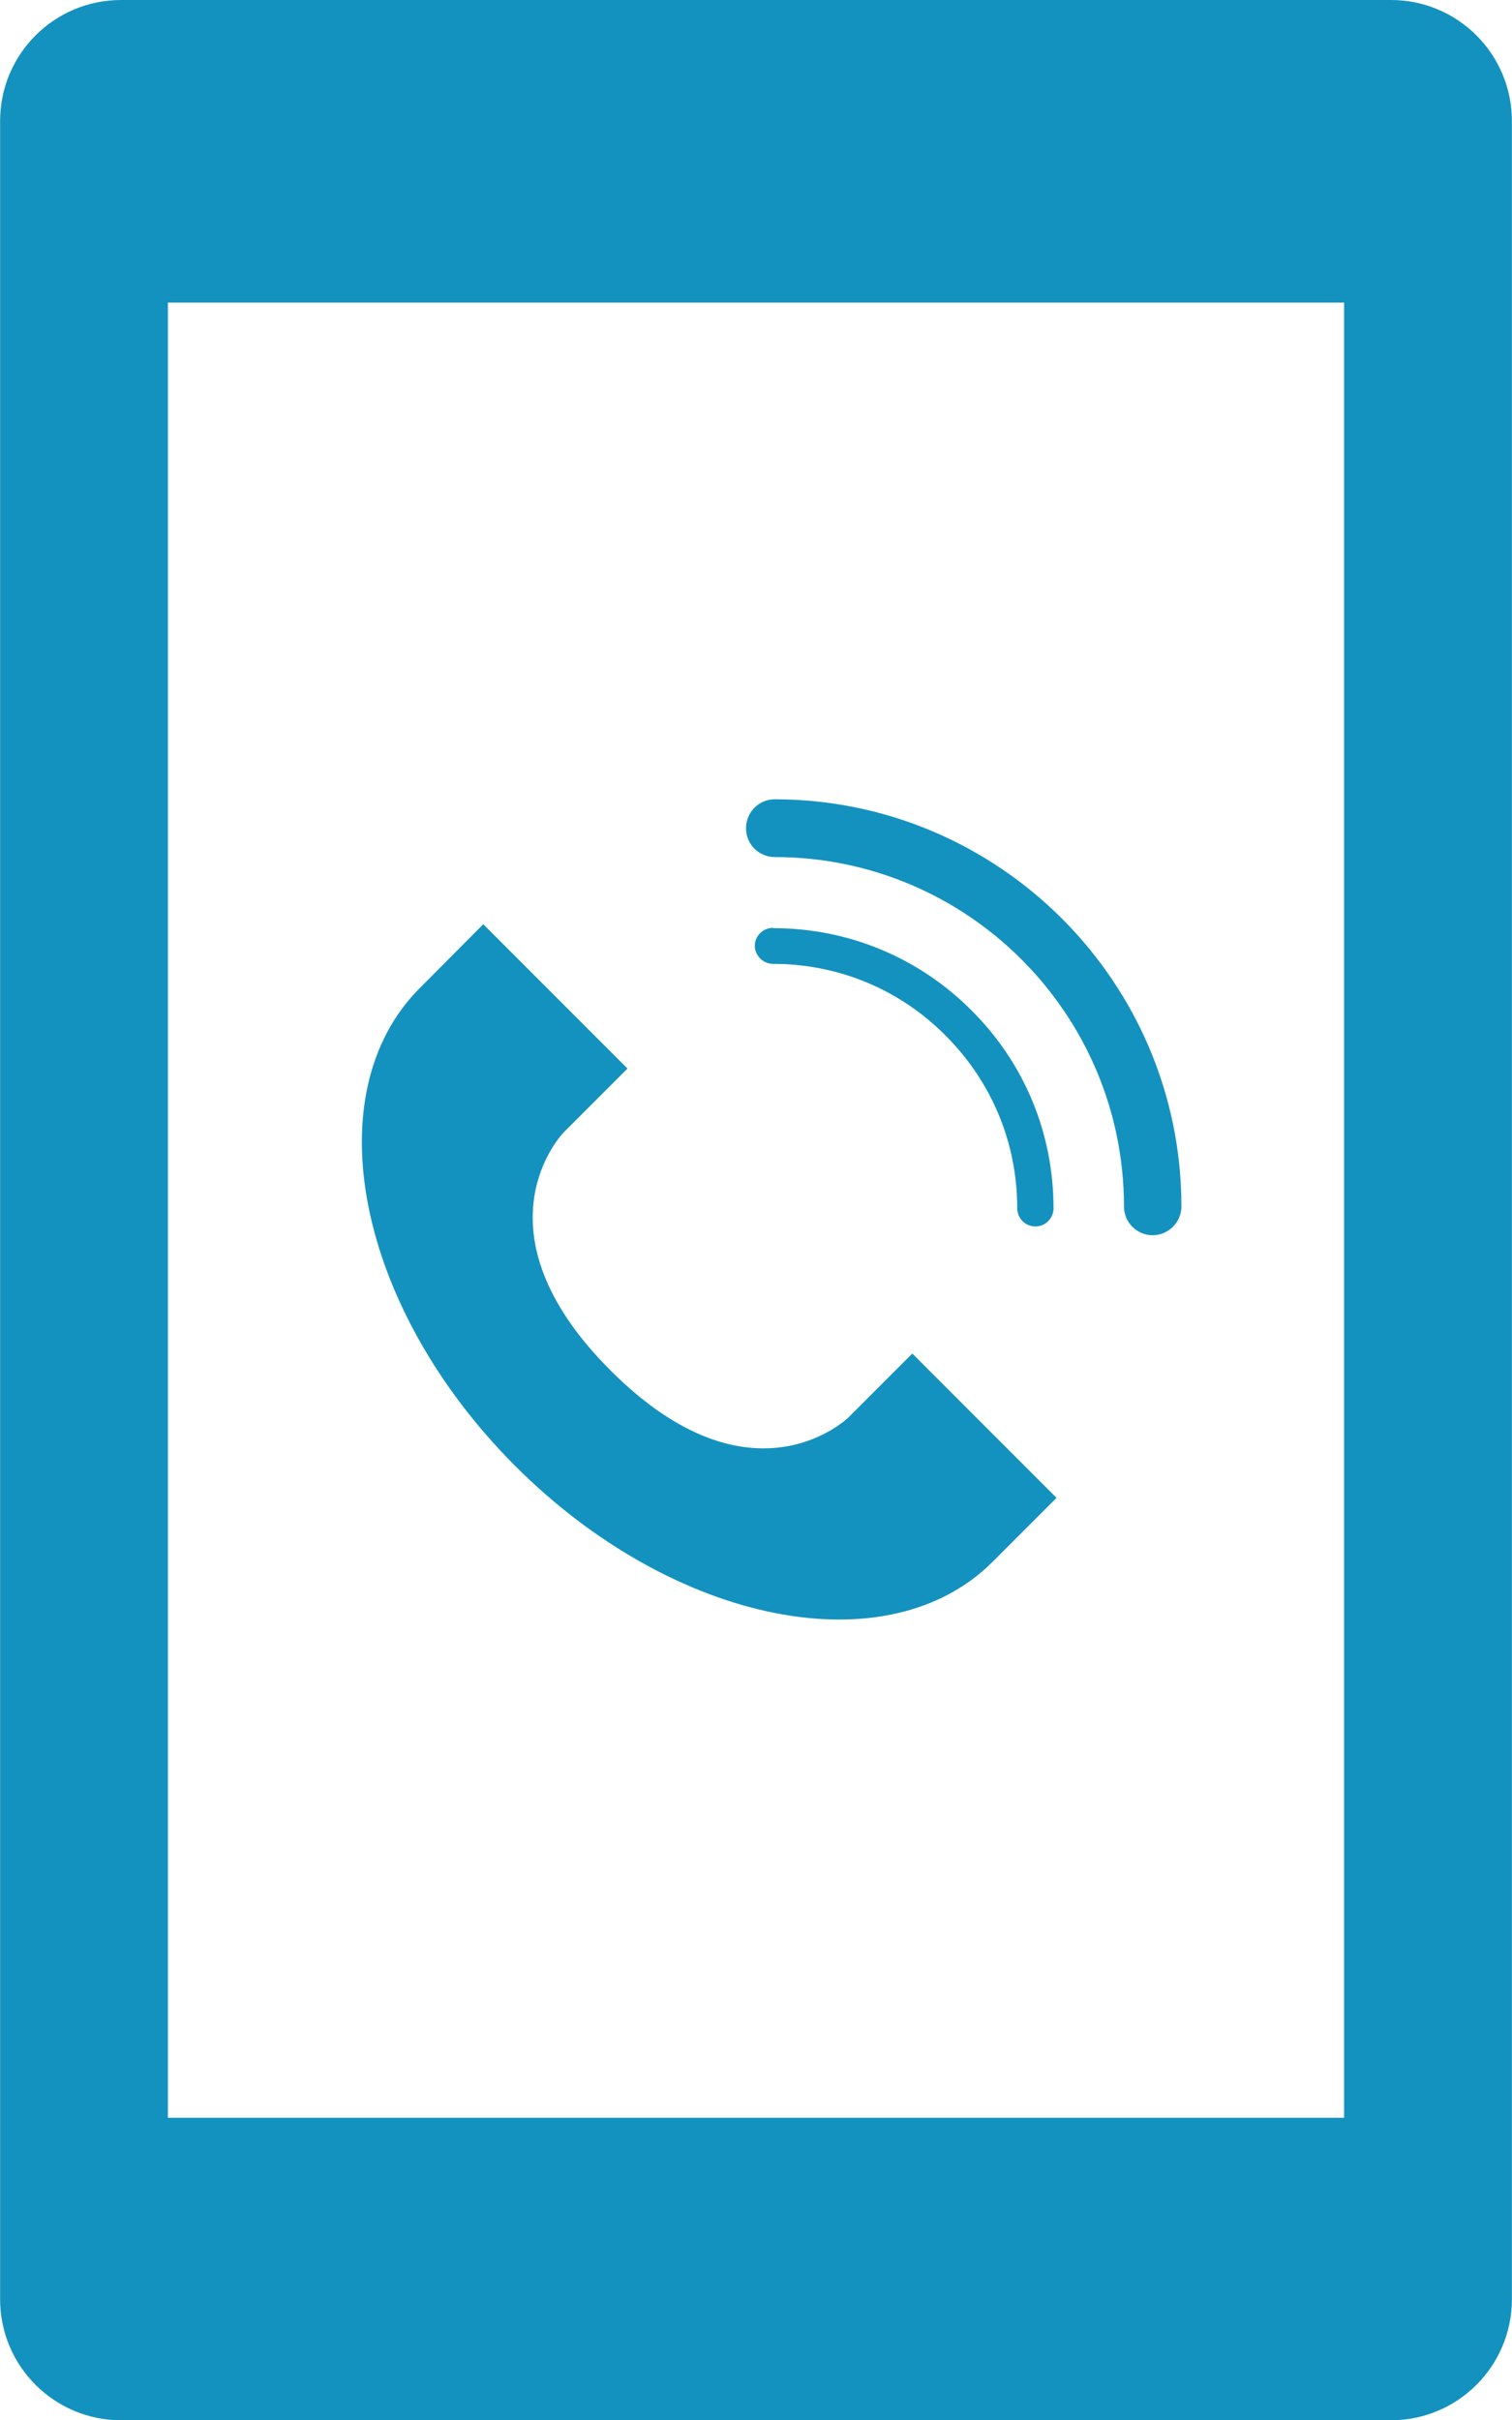
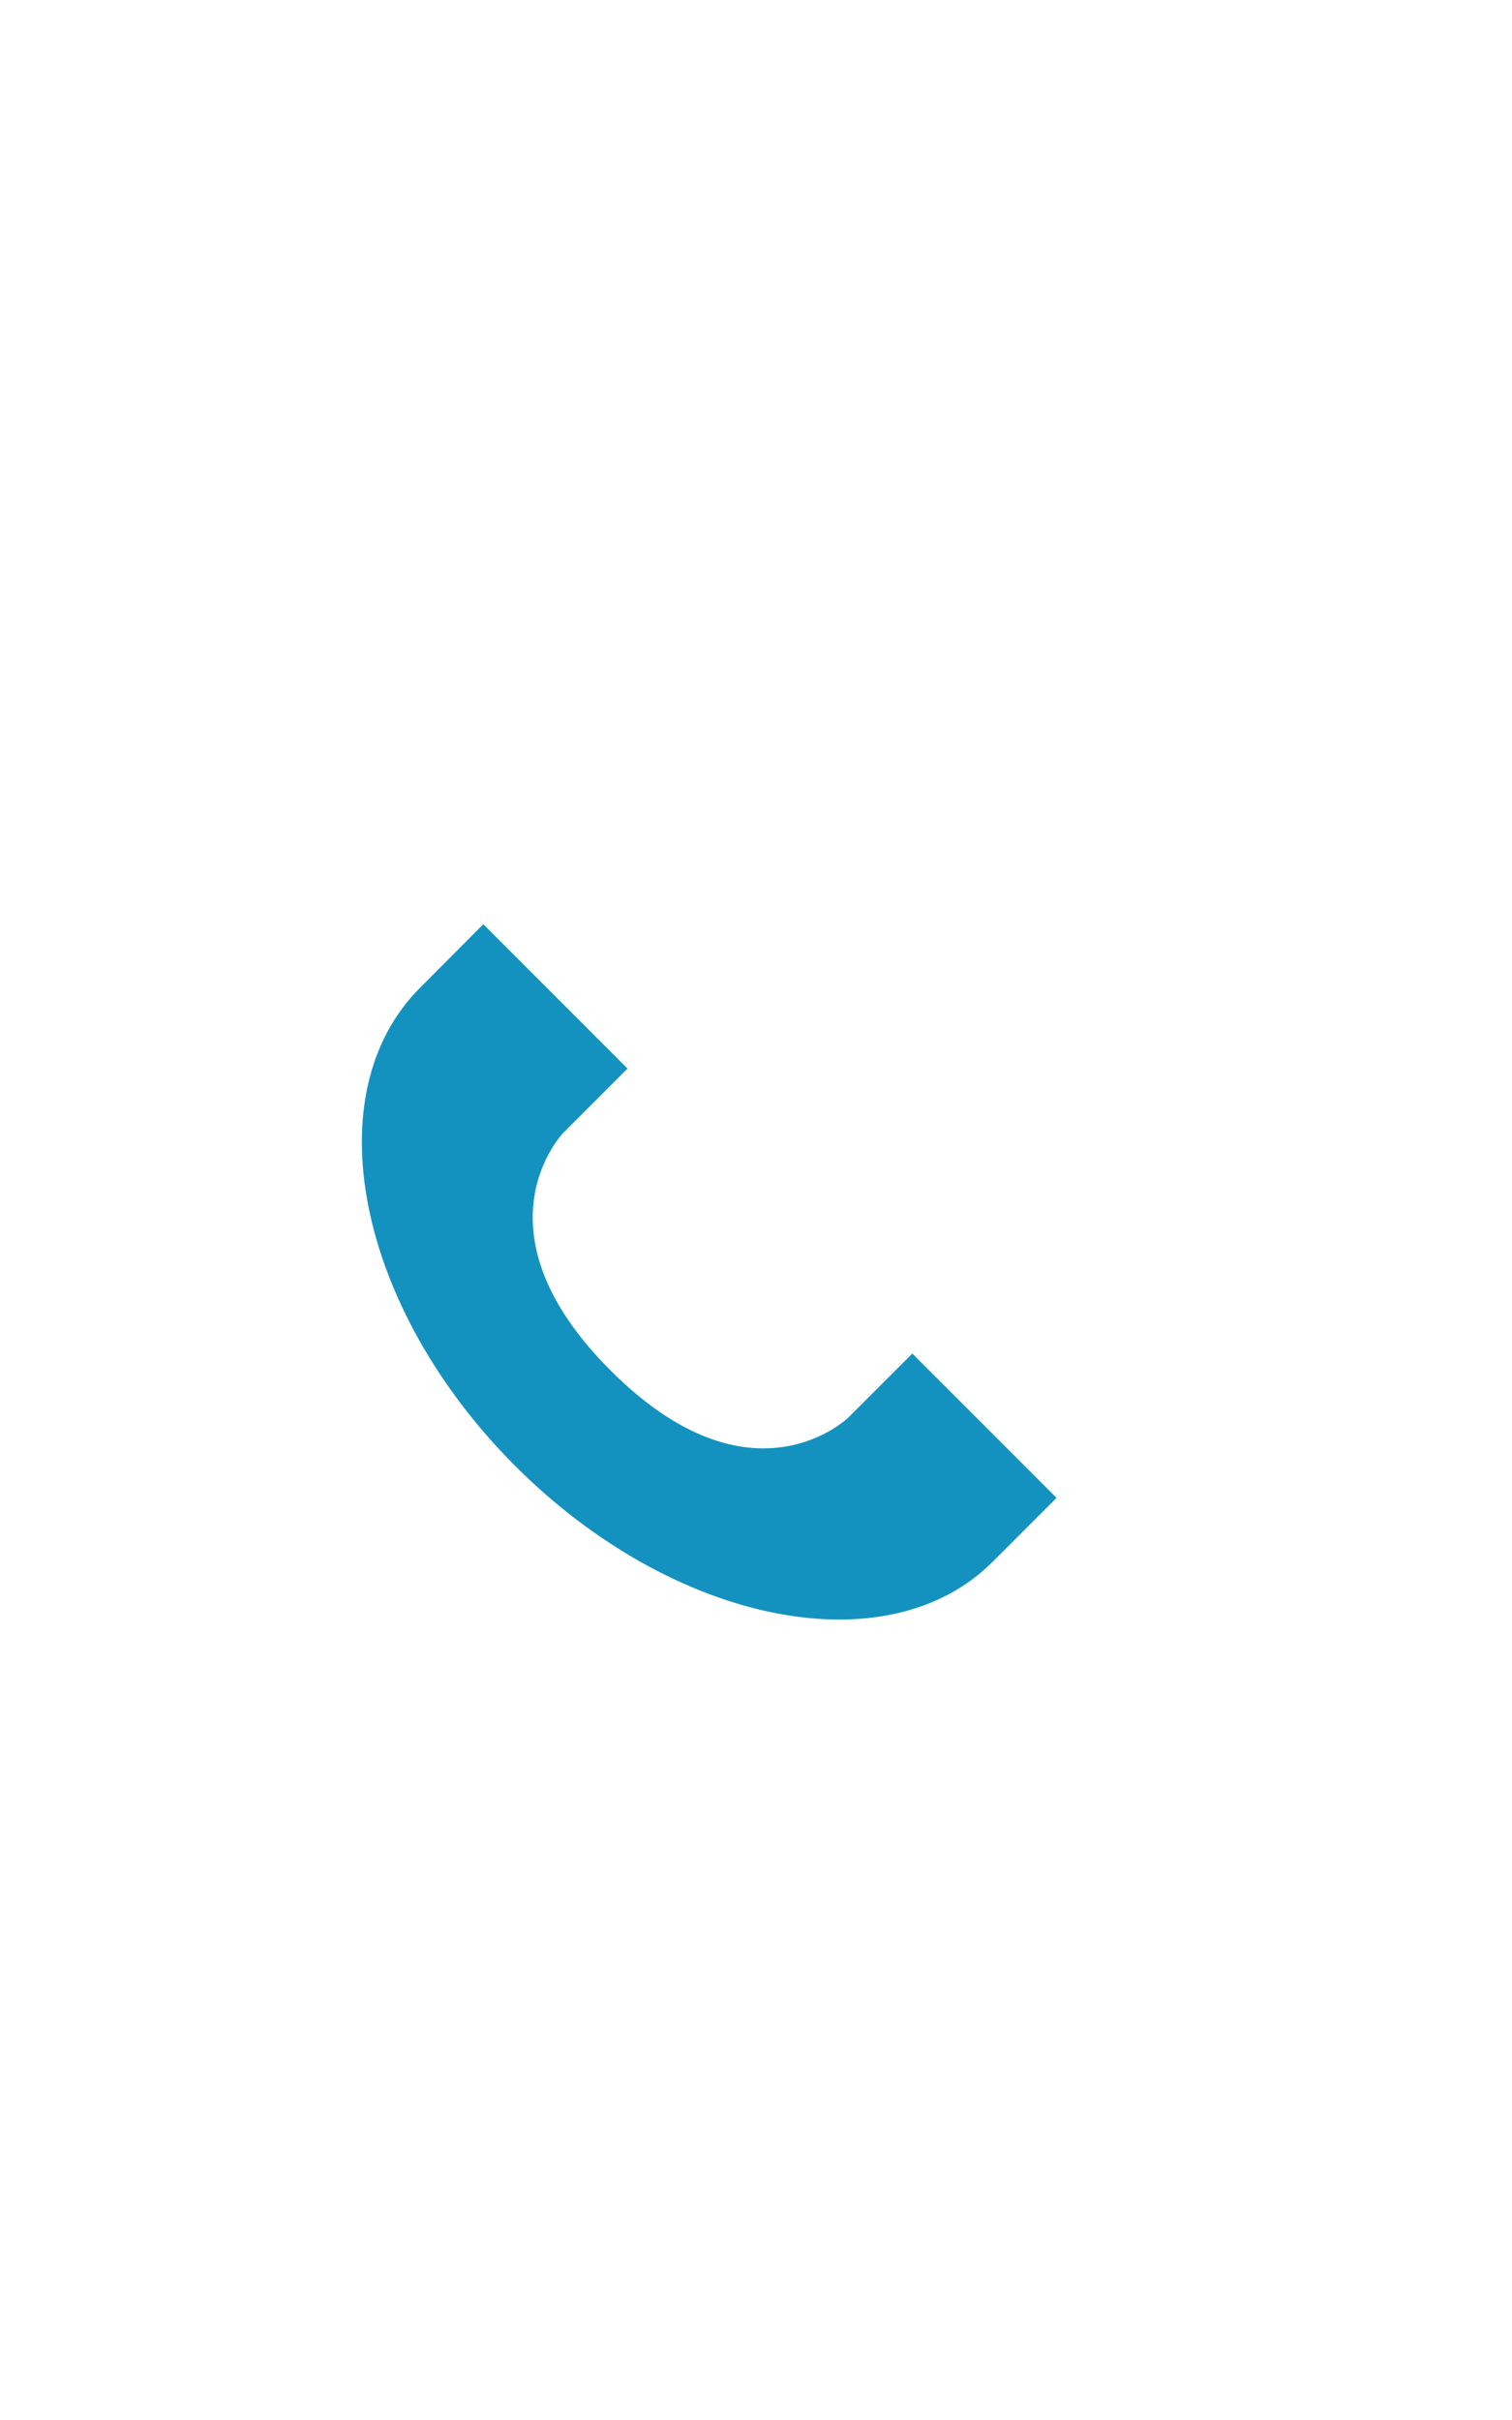
<svg xmlns="http://www.w3.org/2000/svg" id="_レイヤー_2" width="17.64mm" height="28.22mm" viewBox="0 0 50 80">
  <g id="pt">
    <g>
-       <path d="M46,0H4C1.79,0,0,1.79,0,4V76c0,2.21,1.79,4,4,4H46c2.21,0,4-1.79,4-4V4c0-2.21-1.79-4-4-4Zm-1.55,70H5.55V10H44.45v60Z" style="fill:#1492bf;" />
      <path d="M28.06,46.85s-3.19,3.13-7.87-1.55c-4.68-4.68-1.55-7.87-1.55-7.87l2.11-2.11-4.77-4.77-2.1,2.11c-3.49,3.49-2.08,10.56,3.16,15.8,5.23,5.23,12.31,6.65,15.79,3.16l2.11-2.11-4.77-4.77-2.11,2.11Z" style="fill:#1492bf;" />
-       <path d="M25.56,30.67c-.33,0-.6,.27-.6,.59s.27,.6,.6,.6c2.16,0,4.19,.84,5.71,2.37,1.53,1.53,2.37,3.55,2.37,5.71,0,.33,.27,.6,.6,.6s.6-.27,.6-.6c0-2.48-.96-4.8-2.72-6.55-1.75-1.75-4.08-2.71-6.55-2.71Z" style="fill:#1492bf;" />
-       <path d="M25.62,26.42c-.53,0-.95,.43-.95,.96s.43,.95,.95,.95c6.37,0,11.55,5.18,11.55,11.55,0,.53,.43,.95,.95,.95s.95-.43,.95-.95c0-7.42-6.04-13.46-13.46-13.46Z" style="fill:#1492bf;" />
    </g>
  </g>
</svg>